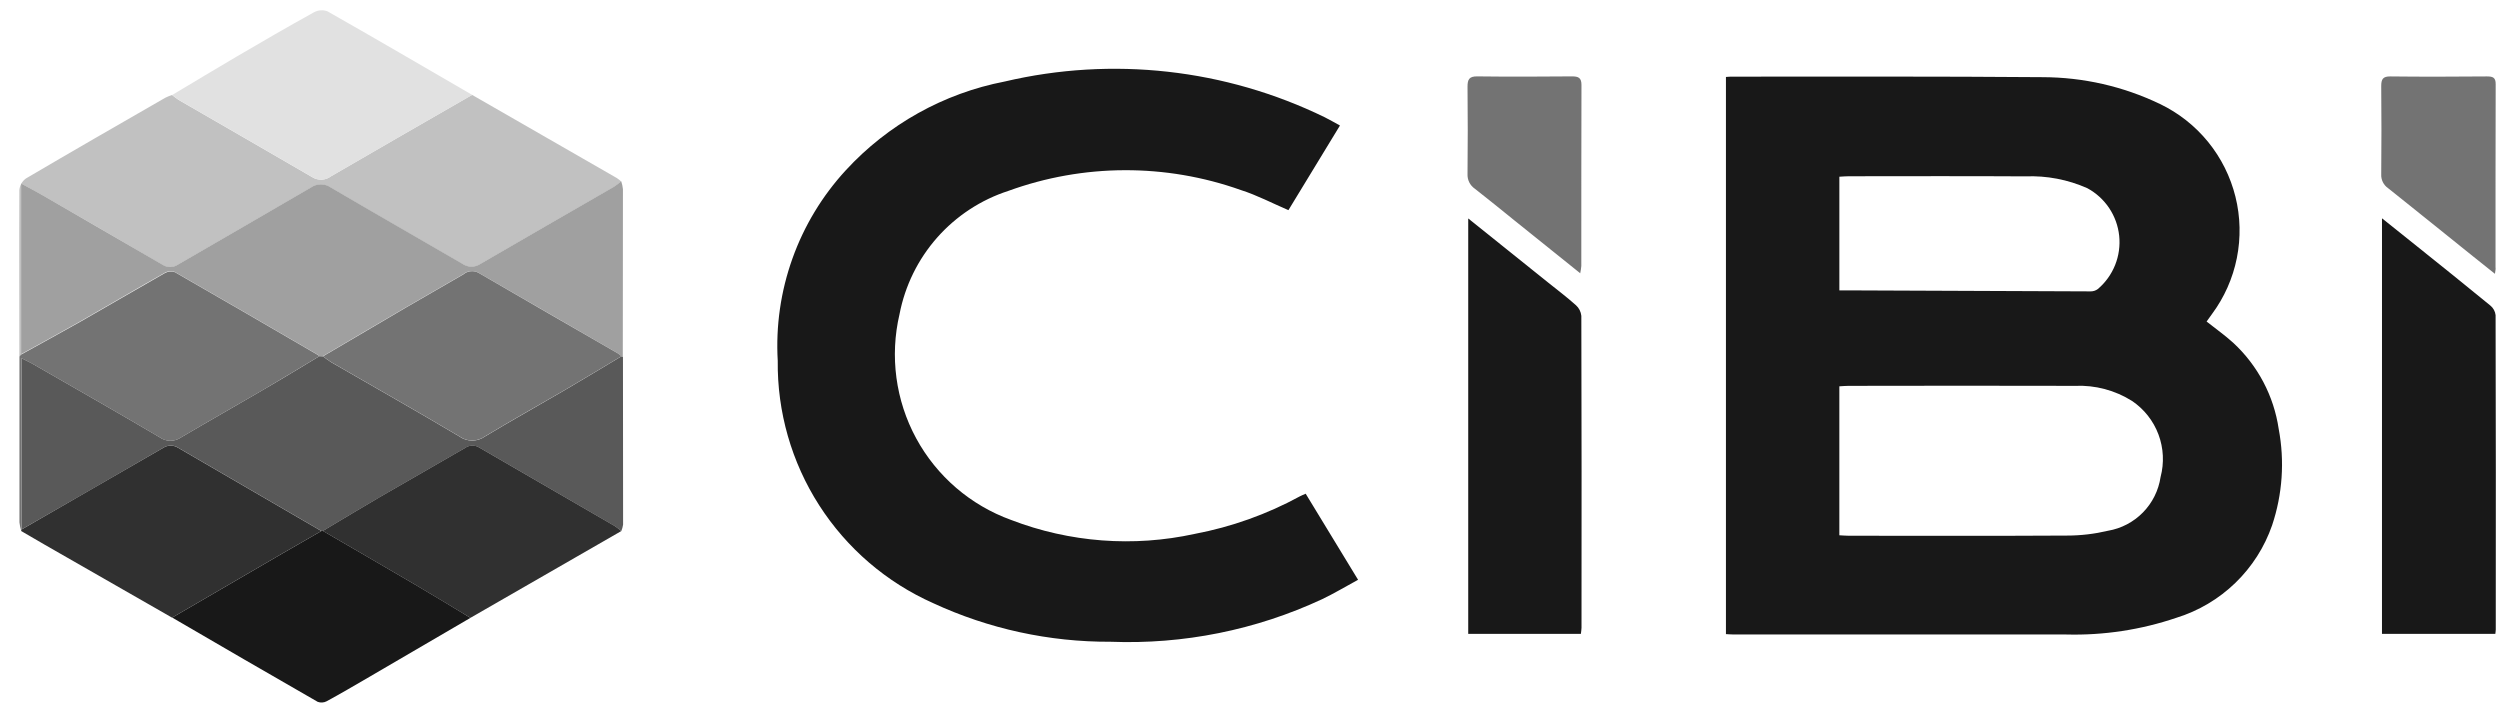
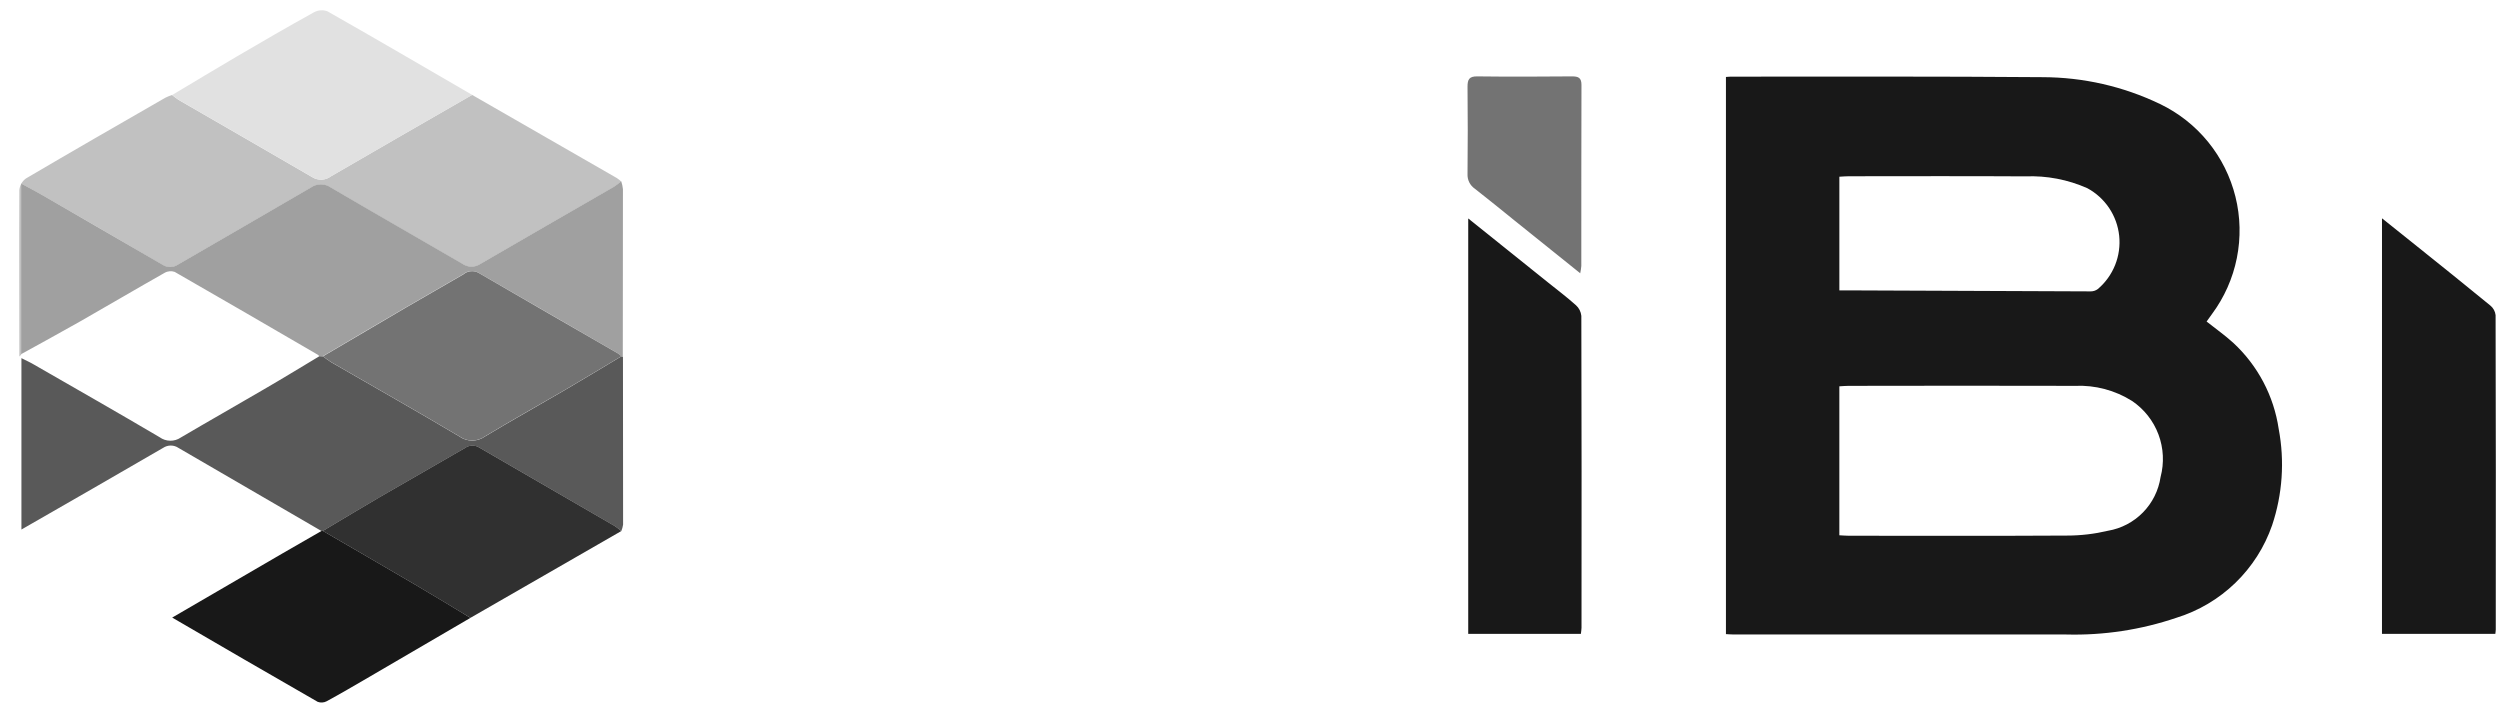
<svg xmlns="http://www.w3.org/2000/svg" width="114" height="33" viewBox="0 0 114 33" fill="none">
  <g id="CIBI">
    <path id="Path 1609" d="M78.707 3.509C78.817 3.502 78.886 3.494 78.954 3.495C83.683 3.495 88.412 3.48 93.141 3.519C94.994 3.522 96.823 3.939 98.493 4.741C99.344 5.149 100.094 5.74 100.689 6.471C101.284 7.203 101.71 8.057 101.937 8.973C102.164 9.888 102.185 10.843 102 11.768C101.815 12.692 101.427 13.565 100.865 14.322C100.782 14.432 100.704 14.546 100.621 14.662C101.038 14.992 101.459 15.29 101.837 15.633C102.956 16.669 103.687 18.055 103.909 19.562C104.185 21.026 104.082 22.537 103.609 23.95C103.265 24.945 102.69 25.846 101.933 26.579C101.175 27.312 100.256 27.857 99.249 28.169C97.631 28.719 95.927 28.978 94.218 28.933C89.167 28.937 84.116 28.937 79.065 28.933C78.956 28.933 78.847 28.922 78.703 28.916V3.509H78.707ZM83.875 24.409C84.035 24.416 84.175 24.43 84.308 24.43C87.624 24.43 90.94 24.442 94.256 24.422C94.885 24.422 95.511 24.348 96.122 24.203C96.73 24.1 97.288 23.807 97.719 23.367C98.15 22.927 98.431 22.363 98.522 21.753C98.692 21.112 98.659 20.433 98.426 19.811C98.193 19.189 97.772 18.656 97.222 18.284C96.446 17.795 95.539 17.555 94.622 17.595C91.18 17.587 87.738 17.587 84.296 17.595C84.161 17.595 84.025 17.608 83.874 17.616V24.41L83.875 24.409ZM83.875 13.242H84.459C88.08 13.258 91.701 13.273 95.322 13.287C95.444 13.291 95.564 13.253 95.661 13.18C96.009 12.885 96.279 12.509 96.449 12.086C96.619 11.663 96.682 11.205 96.635 10.752C96.587 10.299 96.43 9.864 96.176 9.485C95.922 9.107 95.58 8.796 95.178 8.58C94.293 8.188 93.331 8.004 92.364 8.042C89.678 8.026 86.993 8.036 84.308 8.037C84.172 8.037 84.036 8.05 83.875 8.058V13.242Z" fill="#181818" />
-     <path id="Path 1610" d="M61.101 5.725L58.752 9.583C58.014 9.267 57.322 8.901 56.586 8.667C53.153 7.446 49.403 7.46 45.98 8.705C44.726 9.112 43.605 9.848 42.732 10.836C41.86 11.825 41.269 13.028 41.019 14.323C40.569 16.239 40.838 18.254 41.776 19.985C42.715 21.716 44.257 23.041 46.108 23.71C48.776 24.736 51.686 24.957 54.478 24.346C56.158 24.028 57.778 23.449 59.278 22.631C59.35 22.592 59.428 22.563 59.539 22.513L61.928 26.438C61.358 26.747 60.836 27.062 60.287 27.324C57.272 28.728 53.964 29.393 50.639 29.264C47.847 29.277 45.086 28.677 42.553 27.504C40.421 26.555 38.614 25.003 37.354 23.039C36.094 21.075 35.438 18.785 35.465 16.452C35.373 14.869 35.601 13.284 36.135 11.79C36.668 10.297 37.497 8.927 38.571 7.761C40.493 5.673 43.032 4.256 45.817 3.717C50.723 2.564 55.875 3.139 60.406 5.346C60.63 5.457 60.845 5.585 61.105 5.725H61.101Z" fill="#181818" />
    <path id="Path 1611" d="M0.883 16.257C0.883 13.727 0.87 11.196 0.883 8.665C0.892 8.56 0.924 8.459 0.976 8.368C1.027 8.277 1.098 8.199 1.183 8.138C3.292 6.897 5.414 5.679 7.536 4.458C7.636 4.409 7.739 4.366 7.844 4.331C7.94 4.411 8.04 4.486 8.144 4.555C10.178 5.731 12.216 6.9 14.245 8.082C14.374 8.161 14.525 8.2 14.677 8.192C14.829 8.183 14.974 8.129 15.095 8.036C17.235 6.791 19.383 5.561 21.526 4.326C23.727 5.592 25.927 6.857 28.127 8.119C28.197 8.165 28.264 8.217 28.326 8.274C28.222 8.364 28.111 8.448 27.997 8.525C25.962 9.699 23.922 10.865 21.896 12.048C21.776 12.128 21.633 12.17 21.487 12.168C21.342 12.166 21.201 12.119 21.082 12.035C19.082 10.876 17.082 9.735 15.095 8.564C14.959 8.468 14.797 8.417 14.631 8.417C14.465 8.417 14.303 8.468 14.168 8.564C12.152 9.742 10.126 10.904 8.107 12.078C8.004 12.147 7.882 12.185 7.757 12.185C7.633 12.185 7.511 12.147 7.407 12.078C5.585 11.011 3.758 9.951 1.928 8.899C1.643 8.734 1.351 8.584 0.964 8.373V16.173L0.883 16.257Z" fill="#C1C1C1" />
    <path id="Path 1612" d="M0.963 16.168V8.368C1.35 8.579 1.643 8.729 1.927 8.894C3.756 9.95 5.583 11.008 7.408 12.069C7.512 12.139 7.634 12.176 7.758 12.176C7.883 12.176 8.005 12.139 8.108 12.069C10.127 10.895 12.152 9.734 14.168 8.555C14.304 8.459 14.466 8.408 14.632 8.408C14.798 8.408 14.96 8.459 15.095 8.555C17.083 9.724 19.088 10.867 21.083 12.026C21.202 12.11 21.343 12.157 21.488 12.159C21.634 12.161 21.776 12.119 21.897 12.039C23.926 10.855 25.966 9.69 27.997 8.516C28.113 8.439 28.223 8.355 28.327 8.265C28.367 8.381 28.393 8.501 28.406 8.624C28.406 11.164 28.404 13.705 28.4 16.246C28.377 16.241 28.353 16.237 28.328 16.235C28.277 16.188 28.222 16.145 28.164 16.106C26.05 14.884 23.935 13.661 21.821 12.439C21.712 12.378 21.586 12.352 21.461 12.364C21.336 12.376 21.218 12.426 21.121 12.507C20.253 13.014 19.378 13.507 18.511 14.014C17.246 14.752 15.986 15.498 14.723 16.241L14.556 16.232C14.537 16.212 14.516 16.193 14.493 16.177C12.32 14.914 10.149 13.648 7.967 12.399C7.893 12.372 7.813 12.362 7.734 12.37C7.655 12.377 7.578 12.4 7.509 12.44C6.22 13.169 4.945 13.92 3.66 14.654C2.76 15.165 1.86 15.654 0.955 16.154L0.963 16.168Z" fill="#A0A0A0" />
    <path id="Path 1613" d="M14.565 16.243L14.732 16.252C14.851 16.346 14.974 16.435 15.102 16.517C17.049 17.643 19.009 18.749 20.942 19.899C21.113 20.024 21.319 20.091 21.532 20.091C21.744 20.091 21.95 20.024 22.122 19.899C23.322 19.177 24.54 18.499 25.745 17.794C26.613 17.287 27.471 16.765 28.334 16.25C28.359 16.252 28.383 16.256 28.407 16.261C28.41 18.813 28.412 21.366 28.413 23.92C28.398 24.023 28.371 24.124 28.331 24.22C28.238 24.137 28.139 24.06 28.035 23.991C25.979 22.799 23.922 21.607 21.866 20.416C21.767 20.351 21.651 20.319 21.532 20.321C21.415 20.324 21.3 20.363 21.204 20.432C19.924 21.177 18.633 21.905 17.352 22.65C16.471 23.162 15.598 23.69 14.723 24.212C14.7 24.213 14.678 24.213 14.656 24.212C12.483 22.95 10.31 21.687 8.137 20.424C8.034 20.354 7.912 20.317 7.787 20.317C7.663 20.317 7.541 20.354 7.437 20.424C5.287 21.671 3.134 22.912 0.977 24.147V16.331C1.233 16.462 1.394 16.531 1.547 16.624C3.461 17.724 5.379 18.817 7.281 19.938C7.421 20.039 7.588 20.095 7.76 20.097C7.932 20.1 8.101 20.049 8.243 19.952C9.495 19.214 10.761 18.5 12.015 17.765C12.87 17.27 13.714 16.753 14.565 16.243Z" fill="#595959" />
    <path id="Path 1614" d="M108.619 9.955C109.184 10.407 109.694 10.813 110.203 11.222C111.325 12.122 112.451 13.022 113.563 13.936C113.695 14.044 113.78 14.2 113.799 14.37C113.811 19.15 113.814 23.931 113.807 28.713C113.807 28.767 113.796 28.821 113.787 28.905H108.618L108.619 9.955Z" fill="#181818" />
    <path id="Path 1615" d="M66.951 9.961L70.566 12.861C71.001 13.211 71.45 13.548 71.865 13.92C72.004 14.045 72.091 14.218 72.109 14.404C72.121 19.145 72.124 23.886 72.117 28.627C72.117 28.709 72.1 28.792 72.088 28.904H66.951V9.961Z" fill="#181818" />
-     <path id="Path 1616" d="M14.564 16.243C13.714 16.752 12.864 17.27 12.014 17.769C10.76 18.502 9.494 19.217 8.242 19.956C8.1 20.053 7.931 20.104 7.759 20.101C7.587 20.099 7.42 20.043 7.28 19.942C5.38 18.821 3.459 17.728 1.546 16.628C1.393 16.54 1.232 16.466 0.976 16.335V24.151C0.976 24.17 0.97 24.19 0.968 24.21C0.928 24.082 0.901 23.951 0.887 23.818C0.884 21.298 0.884 18.777 0.887 16.256L0.964 16.168C1.864 15.668 2.773 15.175 3.669 14.668C4.955 13.935 6.23 13.184 7.518 12.454C7.587 12.415 7.664 12.391 7.743 12.384C7.822 12.377 7.902 12.387 7.976 12.413C10.157 13.662 12.328 14.927 14.502 16.191C14.525 16.207 14.546 16.225 14.565 16.246L14.564 16.243Z" fill="#737373" />
    <path id="Path 1617" d="M21.533 4.328C19.387 5.563 17.239 6.793 15.101 8.038C14.981 8.131 14.835 8.185 14.684 8.193C14.532 8.201 14.381 8.163 14.251 8.084C12.221 6.901 10.182 5.733 8.151 4.557C8.047 4.488 7.947 4.413 7.851 4.333C8.833 3.747 9.812 3.152 10.8 2.575C11.964 1.891 13.138 1.213 14.323 0.557C14.416 0.507 14.518 0.478 14.622 0.471C14.727 0.463 14.832 0.478 14.93 0.515C17.14 1.769 19.335 3.053 21.533 4.328Z" fill="#E1E1E1" />
-     <path id="Path 1618" d="M0.966 24.209C0.966 24.189 0.971 24.171 0.974 24.151C3.128 22.911 5.282 21.67 7.434 20.427C7.538 20.358 7.66 20.32 7.784 20.32C7.909 20.32 8.031 20.358 8.134 20.427C10.306 21.694 12.479 22.957 14.653 24.215C14.06 24.555 13.466 24.895 12.876 25.238C11.199 26.212 9.522 27.188 7.846 28.165L2.046 24.843C1.684 24.636 1.324 24.424 0.962 24.213L0.966 24.209Z" fill="#303030" />
    <path id="Path 1619" d="M14.722 24.209C15.598 23.688 16.47 23.16 17.351 22.647C18.633 21.903 19.922 21.174 21.203 20.429C21.299 20.36 21.413 20.321 21.532 20.318C21.649 20.315 21.765 20.348 21.864 20.413C23.919 21.608 25.976 22.8 28.035 23.988C28.138 24.057 28.236 24.134 28.329 24.217L21.451 28.174C20.616 27.674 19.785 27.162 18.945 26.669C17.541 25.844 16.128 25.029 14.72 24.209H14.722Z" fill="#303030" />
    <path id="Path 1620" d="M14.723 24.209C16.131 25.027 17.543 25.843 18.948 26.669C19.788 27.162 20.619 27.669 21.453 28.174C19.886 29.088 18.32 30.003 16.753 30.918C16.137 31.276 15.523 31.637 14.896 31.977C14.834 32.01 14.766 32.03 14.696 32.034C14.626 32.039 14.555 32.029 14.489 32.005C12.273 30.732 10.06 29.451 7.852 28.162C9.528 27.186 11.205 26.21 12.882 25.235C13.473 24.89 14.066 24.553 14.659 24.212C14.681 24.214 14.704 24.214 14.726 24.212L14.723 24.209Z" fill="#181818" />
-     <path id="Path 1621" d="M113.769 12.486C113.396 12.187 113.091 11.947 112.788 11.704C111.488 10.662 110.199 9.616 108.897 8.581C108.795 8.511 108.713 8.416 108.658 8.305C108.603 8.194 108.577 8.071 108.584 7.947C108.597 6.607 108.597 5.266 108.584 3.924C108.584 3.611 108.66 3.48 109.004 3.485C110.472 3.503 111.939 3.497 113.404 3.485C113.671 3.485 113.809 3.531 113.803 3.848C113.793 6.628 113.798 9.408 113.796 12.188C113.809 12.257 113.793 12.323 113.769 12.486Z" fill="#737373" />
    <path id="Path 1622" d="M72.058 12.461L69.052 10.047C68.453 9.566 67.861 9.077 67.252 8.605C67.144 8.532 67.057 8.431 66.998 8.314C66.94 8.197 66.913 8.066 66.919 7.935C66.933 6.608 66.933 5.281 66.919 3.953C66.919 3.626 66.993 3.479 67.361 3.483C68.8 3.501 70.24 3.496 71.68 3.483C71.966 3.483 72.115 3.539 72.115 3.87C72.106 6.622 72.109 9.375 72.108 12.127C72.098 12.24 72.082 12.351 72.058 12.461Z" fill="#737373" />
    <path id="Path 1623" d="M28.334 16.246C27.471 16.761 26.613 17.283 25.744 17.79C24.538 18.49 23.317 19.174 22.12 19.895C21.949 20.02 21.743 20.087 21.53 20.087C21.318 20.087 21.112 20.02 20.941 19.895C19.008 18.746 17.049 17.639 15.101 16.513C14.973 16.43 14.85 16.342 14.73 16.248C15.993 15.505 17.255 14.759 18.518 14.021C19.387 13.514 20.261 13.021 21.128 12.514C21.224 12.432 21.343 12.382 21.468 12.37C21.593 12.358 21.719 12.384 21.828 12.446C23.94 13.673 26.054 14.895 28.172 16.113C28.229 16.151 28.284 16.194 28.335 16.242L28.334 16.246Z" fill="#737373" />
  </g>
</svg>